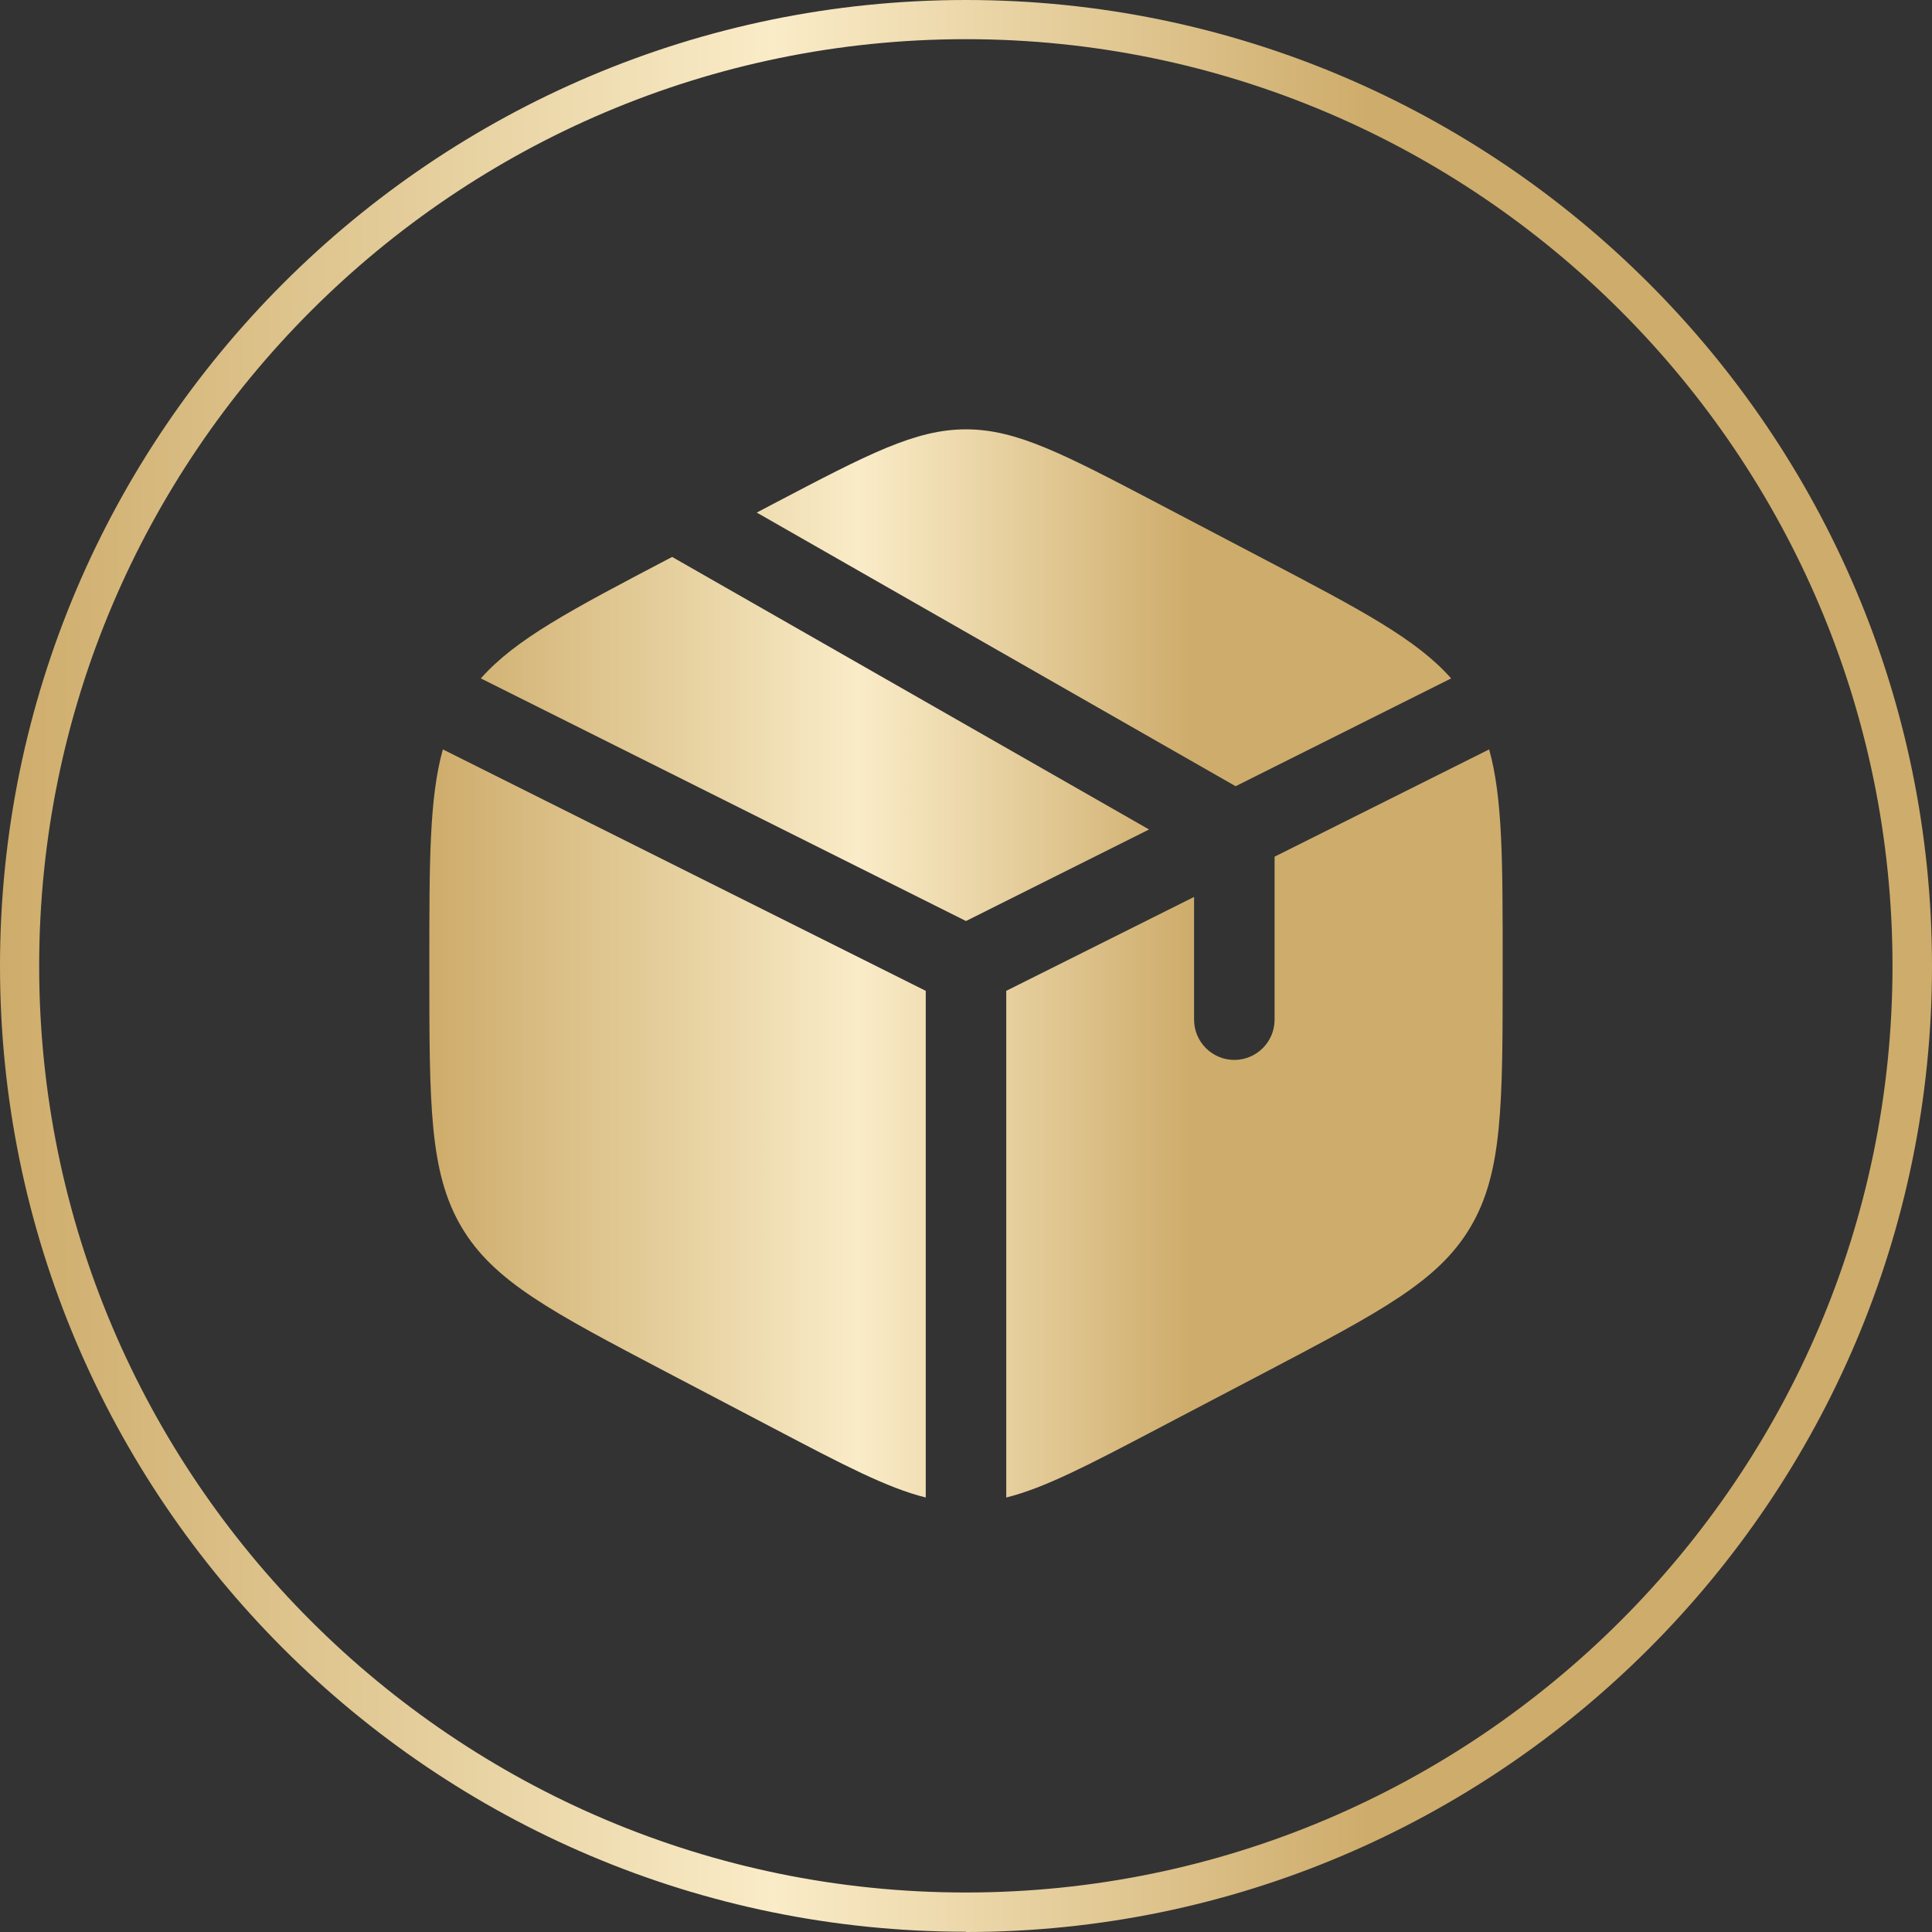
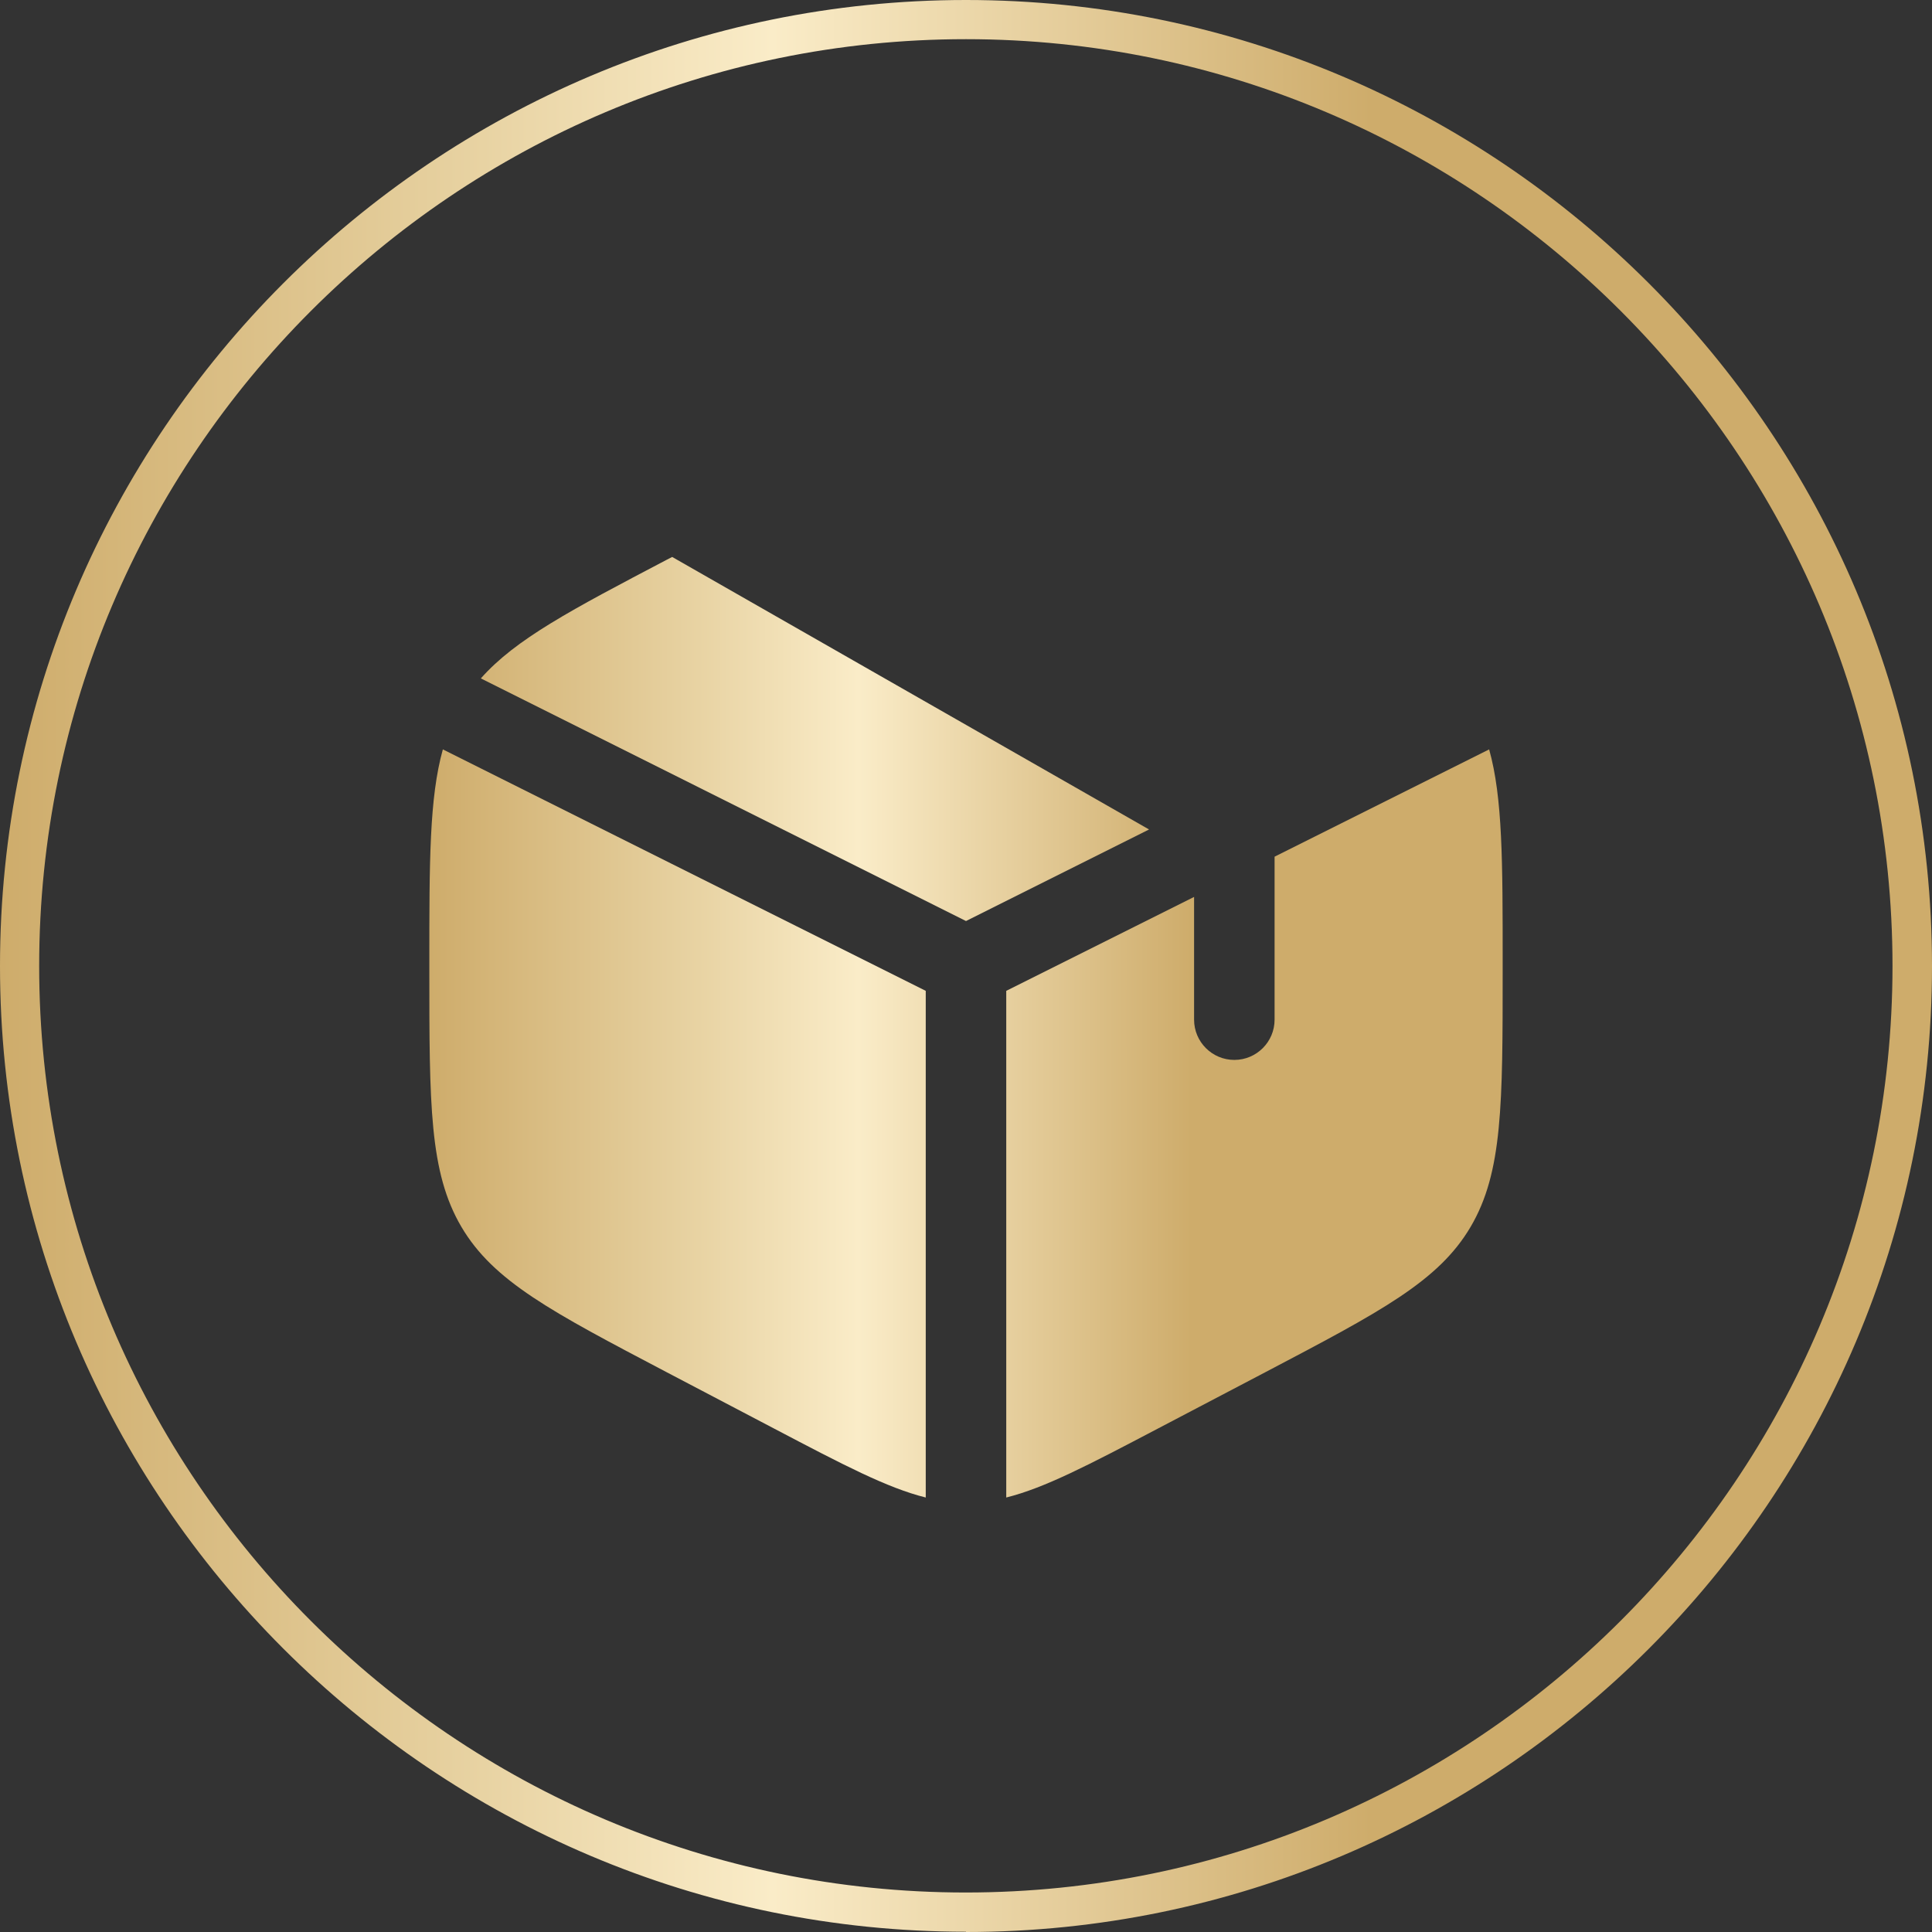
<svg xmlns="http://www.w3.org/2000/svg" width="36" height="36" viewBox="0 0 36 36" fill="none">
  <rect x="0" y="0" width="36" height="36" fill="#333333" stroke="none" />
-   <path d="M18 35.995C8.073 35.995 0 27.921 0 18C0 8.079 8.073 0 18 0C27.927 0 36 8.073 36 18C36 27.927 27.927 36 18 36V35.995ZM18 0.73C8.477 0.73 0.73 8.477 0.73 18C0.73 27.523 8.477 35.264 17.994 35.264C27.512 35.264 35.264 27.518 35.264 18C35.264 8.482 27.518 0.73 18 0.73Z" fill="url(#paint0_linear_231_1854)" />
-   <path d="M23.578 10.431L21.578 9.382C19.822 8.461 18.944 8 18 8C17.056 8 16.178 8.461 14.422 9.382L14.101 9.551L23.024 14.65L27.04 12.641C26.394 11.909 25.352 11.362 23.578 10.431Z" fill="url(#paint1_linear_231_1854)" />
+   <path d="M18 35.995C8.073 35.995 0 27.921 0 18C0 8.079 8.073 0 18 0C27.927 0 36 8.073 36 18C36 27.927 27.927 36 18 36V35.995M18 0.73C8.477 0.73 0.73 8.477 0.73 18C0.73 27.523 8.477 35.264 17.994 35.264C27.512 35.264 35.264 27.518 35.264 18C35.264 8.482 27.518 0.73 18 0.73Z" fill="url(#paint0_linear_231_1854)" />
  <path d="M27.748 13.964L23.75 15.963V19C23.75 19.414 23.414 19.75 23 19.75C22.586 19.75 22.25 19.414 22.25 19V16.713L18.75 18.463V27.904C19.468 27.725 20.285 27.297 21.578 26.618L23.578 25.569C25.729 24.439 26.805 23.875 27.403 22.86C28 21.846 28 20.583 28 18.058V17.942C28 16.049 28 14.866 27.748 13.964Z" fill="url(#paint2_linear_231_1854)" />
  <path d="M17.25 27.904V18.463L8.252 13.964C8 14.866 8 16.049 8 17.942V18.058C8 20.583 8 21.846 8.597 22.86C9.195 23.875 10.271 24.439 12.422 25.569L14.422 26.618C15.715 27.297 16.532 27.725 17.25 27.904Z" fill="url(#paint3_linear_231_1854)" />
  <path d="M8.96 12.641L18 17.162L21.411 15.456L12.525 10.378L12.422 10.431C10.649 11.362 9.606 11.909 8.96 12.641Z" fill="url(#paint4_linear_231_1854)" />
  <defs>
    <linearGradient id="paint0_linear_231_1854" x1="0" y1="18" x2="35.995" y2="18" gradientUnits="userSpaceOnUse">
      <stop stop-color="#CEAC6B" />
      <stop offset="0.25" stop-color="#E8D3A3" />
      <stop offset="0.4" stop-color="#FAECC8" />
      <stop offset="0.71" stop-color="#CEAC6B" />
      <stop offset="1" stop-color="#CEAC6B" />
    </linearGradient>
    <linearGradient id="paint1_linear_231_1854" x1="8" y1="17.952" x2="27.997" y2="17.952" gradientUnits="userSpaceOnUse">
      <stop stop-color="#CEAC6B" />
      <stop offset="0.25" stop-color="#E8D3A3" />
      <stop offset="0.4" stop-color="#FAECC8" />
      <stop offset="0.71" stop-color="#CEAC6B" />
      <stop offset="1" stop-color="#CEAC6B" />
    </linearGradient>
    <linearGradient id="paint2_linear_231_1854" x1="8" y1="17.952" x2="27.997" y2="17.952" gradientUnits="userSpaceOnUse">
      <stop stop-color="#CEAC6B" />
      <stop offset="0.25" stop-color="#E8D3A3" />
      <stop offset="0.4" stop-color="#FAECC8" />
      <stop offset="0.71" stop-color="#CEAC6B" />
      <stop offset="1" stop-color="#CEAC6B" />
    </linearGradient>
    <linearGradient id="paint3_linear_231_1854" x1="8" y1="17.952" x2="27.997" y2="17.952" gradientUnits="userSpaceOnUse">
      <stop stop-color="#CEAC6B" />
      <stop offset="0.25" stop-color="#E8D3A3" />
      <stop offset="0.4" stop-color="#FAECC8" />
      <stop offset="0.71" stop-color="#CEAC6B" />
      <stop offset="1" stop-color="#CEAC6B" />
    </linearGradient>
    <linearGradient id="paint4_linear_231_1854" x1="8" y1="17.952" x2="27.997" y2="17.952" gradientUnits="userSpaceOnUse">
      <stop stop-color="#CEAC6B" />
      <stop offset="0.25" stop-color="#E8D3A3" />
      <stop offset="0.4" stop-color="#FAECC8" />
      <stop offset="0.71" stop-color="#CEAC6B" />
      <stop offset="1" stop-color="#CEAC6B" />
    </linearGradient>
  </defs>
</svg>